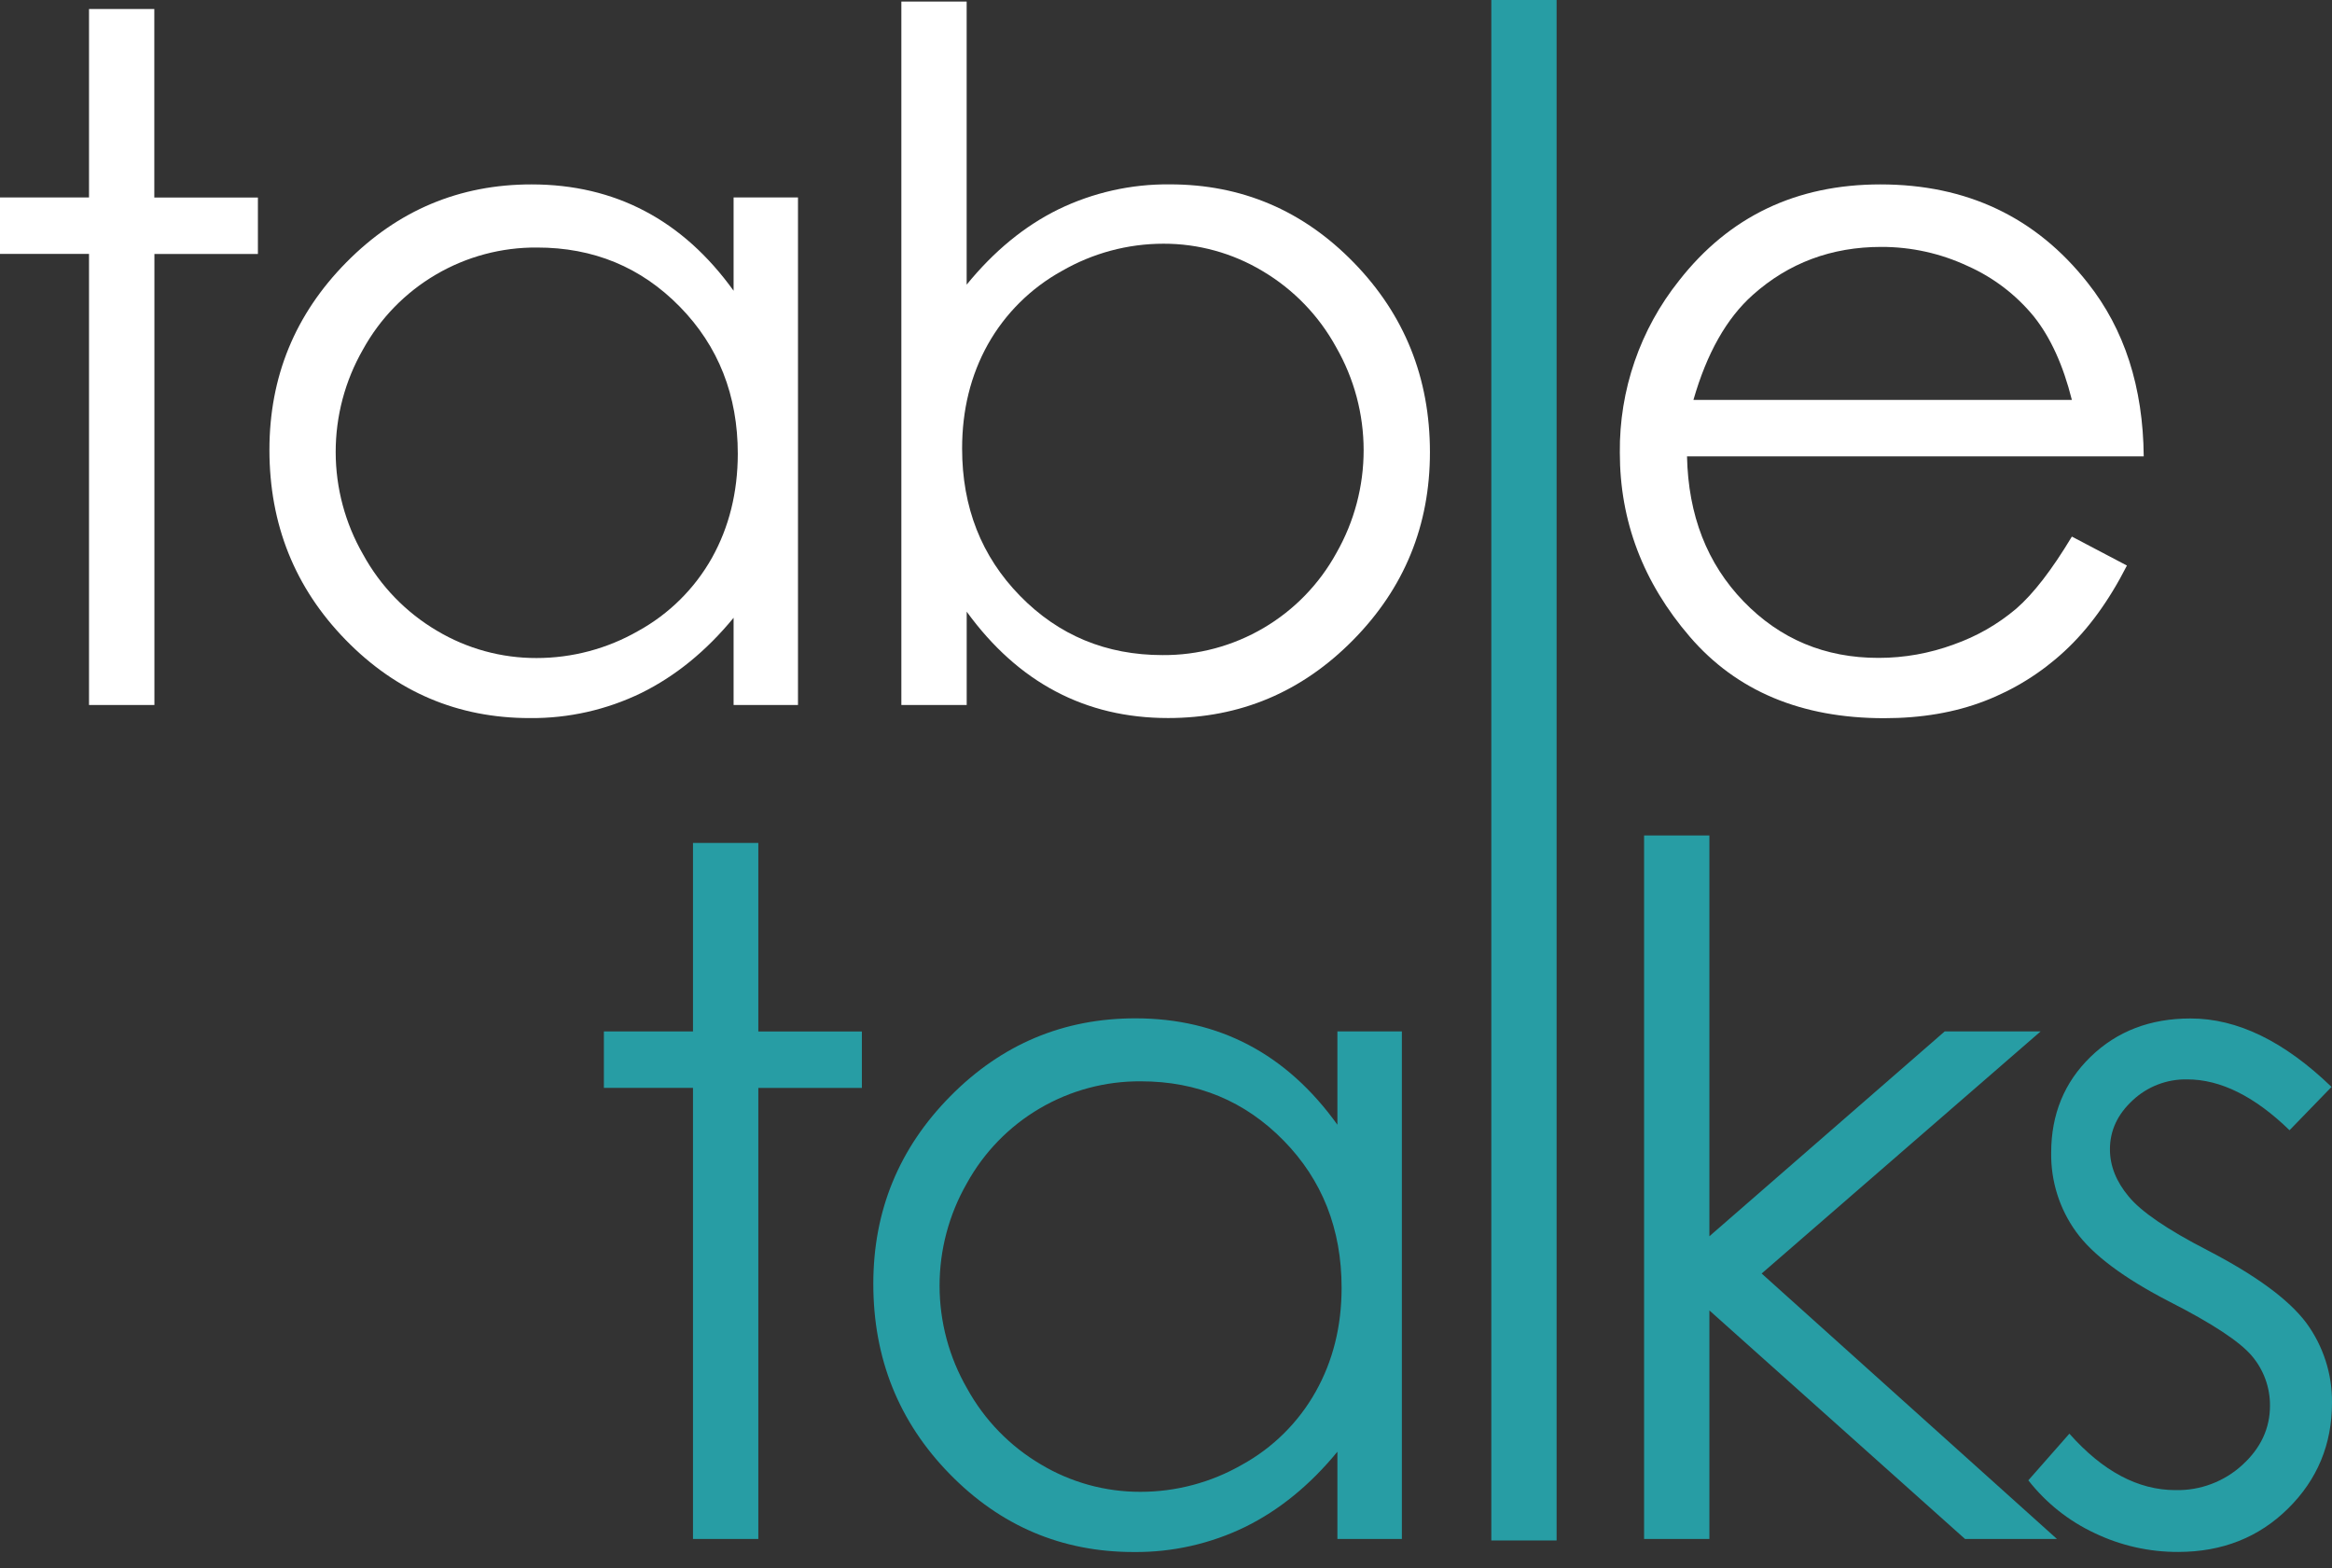
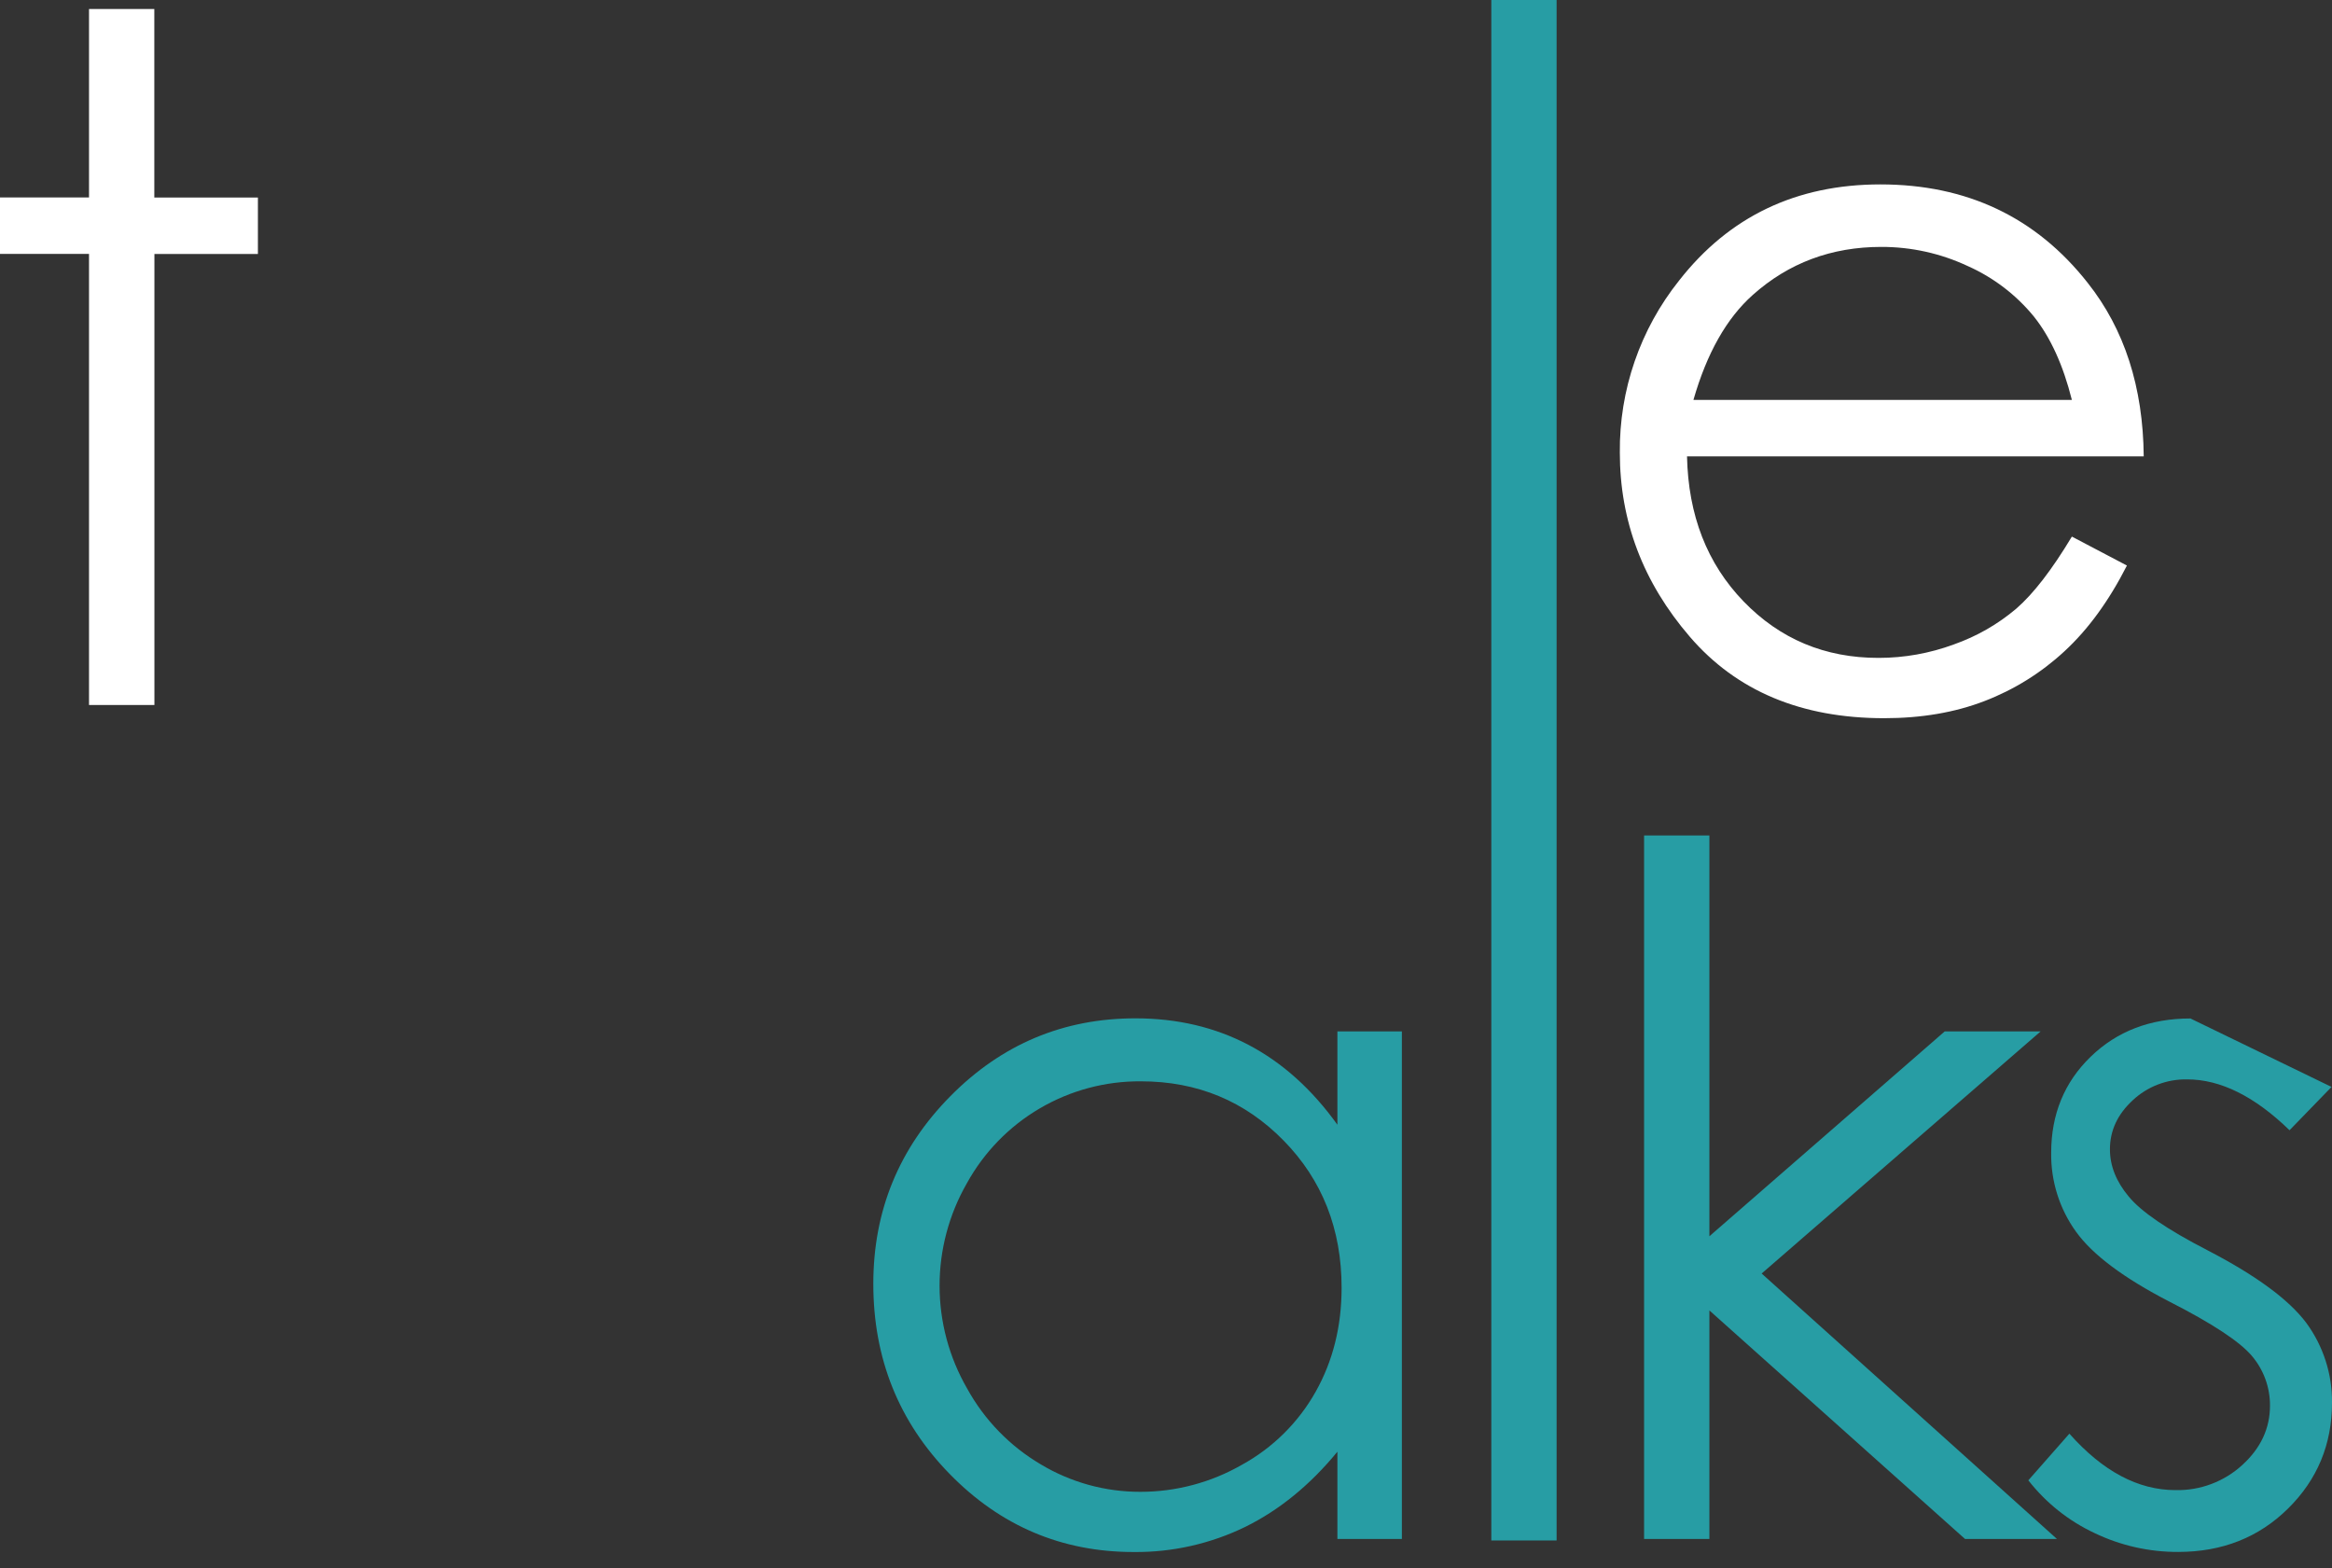
<svg xmlns="http://www.w3.org/2000/svg" width="116" height="78" viewBox="0 0 116 78" fill="none">
  <rect x="0" y="0" width="116" height="78" fill="#333333" stroke="none" />
  <path d="M4.428 0.448H7.676V9.826H12.829V12.634H7.681V35.069H4.428V12.63H0V9.822H4.428V0.448Z" fill="white" />
-   <path d="M39.694 9.822V35.069H36.491V30.731C35.13 32.386 33.602 33.631 31.908 34.467C30.178 35.31 28.275 35.739 26.351 35.72C22.777 35.72 19.726 34.424 17.196 31.832C14.667 29.24 13.402 26.088 13.402 22.377C13.402 18.742 14.678 15.632 17.23 13.048C19.783 10.463 22.854 9.172 26.443 9.173C28.516 9.173 30.392 9.614 32.07 10.496C33.749 11.378 35.222 12.7 36.491 14.463V9.822H39.694ZM26.71 12.313C24.944 12.3 23.206 12.765 21.683 13.659C20.159 14.552 18.905 15.841 18.053 17.389C17.163 18.941 16.696 20.7 16.698 22.49C16.7 24.279 17.171 26.037 18.065 27.587C18.926 29.158 20.195 30.468 21.738 31.377C23.234 32.27 24.945 32.738 26.687 32.733C28.46 32.734 30.203 32.271 31.741 31.389C33.281 30.543 34.553 29.282 35.414 27.75C36.266 26.221 36.695 24.498 36.7 22.581C36.7 19.662 35.738 17.22 33.815 15.256C31.892 13.292 29.524 12.311 26.71 12.313Z" fill="white" />
-   <path d="M44.836 35.069V0.077H48.084V14.16C49.445 12.489 50.967 11.24 52.65 10.413C54.377 9.576 56.273 9.151 58.192 9.171C61.764 9.171 64.812 10.467 67.338 13.059C69.863 15.651 71.127 18.795 71.129 22.492C71.129 26.142 69.853 29.259 67.302 31.843C64.751 34.428 61.683 35.719 58.1 35.718C56.045 35.718 54.183 35.277 52.514 34.395C50.844 33.514 49.368 32.191 48.086 30.427V35.068L44.836 35.069ZM57.83 32.587C59.595 32.599 61.331 32.133 62.854 31.238C64.376 30.344 65.628 29.053 66.477 27.505C67.366 25.946 67.833 24.183 67.831 22.388C67.829 20.593 67.358 18.83 66.465 17.274C65.606 15.702 64.338 14.391 62.796 13.48C61.31 12.589 59.609 12.12 57.877 12.123C56.1 12.123 54.356 12.591 52.818 13.48C51.275 14.332 50 15.597 49.137 17.134C48.285 18.666 47.858 20.391 47.858 22.31C47.858 25.234 48.819 27.678 50.74 29.642C52.661 31.606 55.025 32.587 57.83 32.587Z" fill="white" />
  <path d="M74.182 0H77.43V76.629H74.182V0Z" fill="#279DA4" />
  <path d="M103.061 26.692L105.799 28.132C104.901 29.896 103.863 31.319 102.686 32.402C101.532 33.471 100.184 34.309 98.716 34.873C97.243 35.441 95.578 35.726 93.721 35.726C89.603 35.726 86.382 34.376 84.058 31.676C81.734 28.976 80.573 25.922 80.575 22.516C80.543 19.407 81.585 16.382 83.525 13.953C86.017 10.767 89.354 9.174 93.534 9.173C97.84 9.173 101.278 10.805 103.847 14.069C105.674 16.374 106.604 19.252 106.635 22.702H83.917C83.979 25.633 84.916 28.037 86.728 29.914C88.54 31.79 90.778 32.728 93.442 32.726C94.723 32.727 95.993 32.5 97.194 32.055C98.327 31.656 99.379 31.053 100.296 30.276C101.148 29.536 102.07 28.342 103.061 26.692ZM103.061 19.894C102.627 18.162 101.996 16.778 101.167 15.741C100.282 14.66 99.156 13.802 97.88 13.234C96.535 12.604 95.067 12.279 93.581 12.282C91.103 12.282 88.972 13.079 87.187 14.672C85.885 15.832 84.901 17.573 84.236 19.894H103.061Z" fill="white" />
-   <path d="M34.471 41.931H37.721V51.31H42.872V54.118H37.721V76.554H34.471V54.115H30.039V51.307H34.471V41.931Z" fill="#279DA4" />
  <path d="M69.733 51.307V76.554H66.526V72.214C65.168 73.868 63.642 75.114 61.949 75.95C60.218 76.794 58.315 77.223 56.39 77.203C52.817 77.203 49.766 75.908 47.236 73.317C44.705 70.726 43.441 67.574 43.441 63.86C43.441 60.225 44.718 57.116 47.271 54.531C49.824 51.947 52.895 50.655 56.483 50.656C58.557 50.656 60.433 51.097 62.111 51.979C63.788 52.861 65.26 54.184 66.526 55.948V51.307H69.733ZM56.751 53.789C54.984 53.776 53.246 54.241 51.722 55.135C50.198 56.028 48.944 57.317 48.092 58.865C47.202 60.418 46.735 62.177 46.737 63.966C46.739 65.756 47.21 67.513 48.104 69.064C48.966 70.633 50.236 71.94 51.779 72.848C53.272 73.742 54.98 74.212 56.721 74.209C58.494 74.211 60.236 73.747 61.774 72.865C63.315 72.019 64.587 70.759 65.447 69.226C66.305 67.697 66.735 65.974 66.735 64.058C66.735 61.138 65.773 58.697 63.849 56.734C61.925 54.771 59.559 53.789 56.751 53.789Z" fill="#279DA4" />
  <path d="M81.781 41.56H85.03V61.496L96.734 51.307H101.505L87.629 63.35L102.318 76.554H97.745L85.03 65.186V76.554H81.781V41.56Z" fill="#279DA4" />
-   <path d="M115.977 54.068L113.888 56.222C112.151 54.535 110.452 53.692 108.793 53.693C107.788 53.674 106.815 54.048 106.083 54.736C105.33 55.432 104.953 56.244 104.954 57.173C104.954 57.992 105.264 58.773 105.884 59.516C106.505 60.274 107.808 61.163 109.791 62.185C112.21 63.438 113.853 64.645 114.721 65.805C115.565 66.955 116.014 68.347 116 69.773C116 71.847 115.271 73.603 113.814 75.041C112.357 76.479 110.537 77.198 108.353 77.199C106.91 77.205 105.484 76.884 104.183 76.258C102.896 75.655 101.77 74.756 100.895 73.637L102.937 71.316C104.596 73.188 106.356 74.124 108.217 74.124C109.446 74.151 110.637 73.702 111.542 72.871C112.457 72.035 112.915 71.053 112.915 69.924C112.921 69.014 112.599 68.132 112.008 67.441C111.403 66.73 110.039 65.832 107.916 64.75C105.636 63.573 104.086 62.413 103.265 61.268C102.443 60.127 102.011 58.752 102.031 57.346C102.031 55.429 102.686 53.835 103.995 52.566C105.304 51.297 106.959 50.662 108.959 50.663C111.282 50.658 113.621 51.793 115.977 54.068Z" fill="#279DA4" />
+   <path d="M115.977 54.068L113.888 56.222C112.151 54.535 110.452 53.692 108.793 53.693C107.788 53.674 106.815 54.048 106.083 54.736C105.33 55.432 104.953 56.244 104.954 57.173C104.954 57.992 105.264 58.773 105.884 59.516C106.505 60.274 107.808 61.163 109.791 62.185C112.21 63.438 113.853 64.645 114.721 65.805C115.565 66.955 116.014 68.347 116 69.773C116 71.847 115.271 73.603 113.814 75.041C112.357 76.479 110.537 77.198 108.353 77.199C106.91 77.205 105.484 76.884 104.183 76.258C102.896 75.655 101.77 74.756 100.895 73.637L102.937 71.316C104.596 73.188 106.356 74.124 108.217 74.124C109.446 74.151 110.637 73.702 111.542 72.871C112.457 72.035 112.915 71.053 112.915 69.924C112.921 69.014 112.599 68.132 112.008 67.441C111.403 66.73 110.039 65.832 107.916 64.75C105.636 63.573 104.086 62.413 103.265 61.268C102.443 60.127 102.011 58.752 102.031 57.346C102.031 55.429 102.686 53.835 103.995 52.566C105.304 51.297 106.959 50.662 108.959 50.663Z" fill="#279DA4" />
</svg>